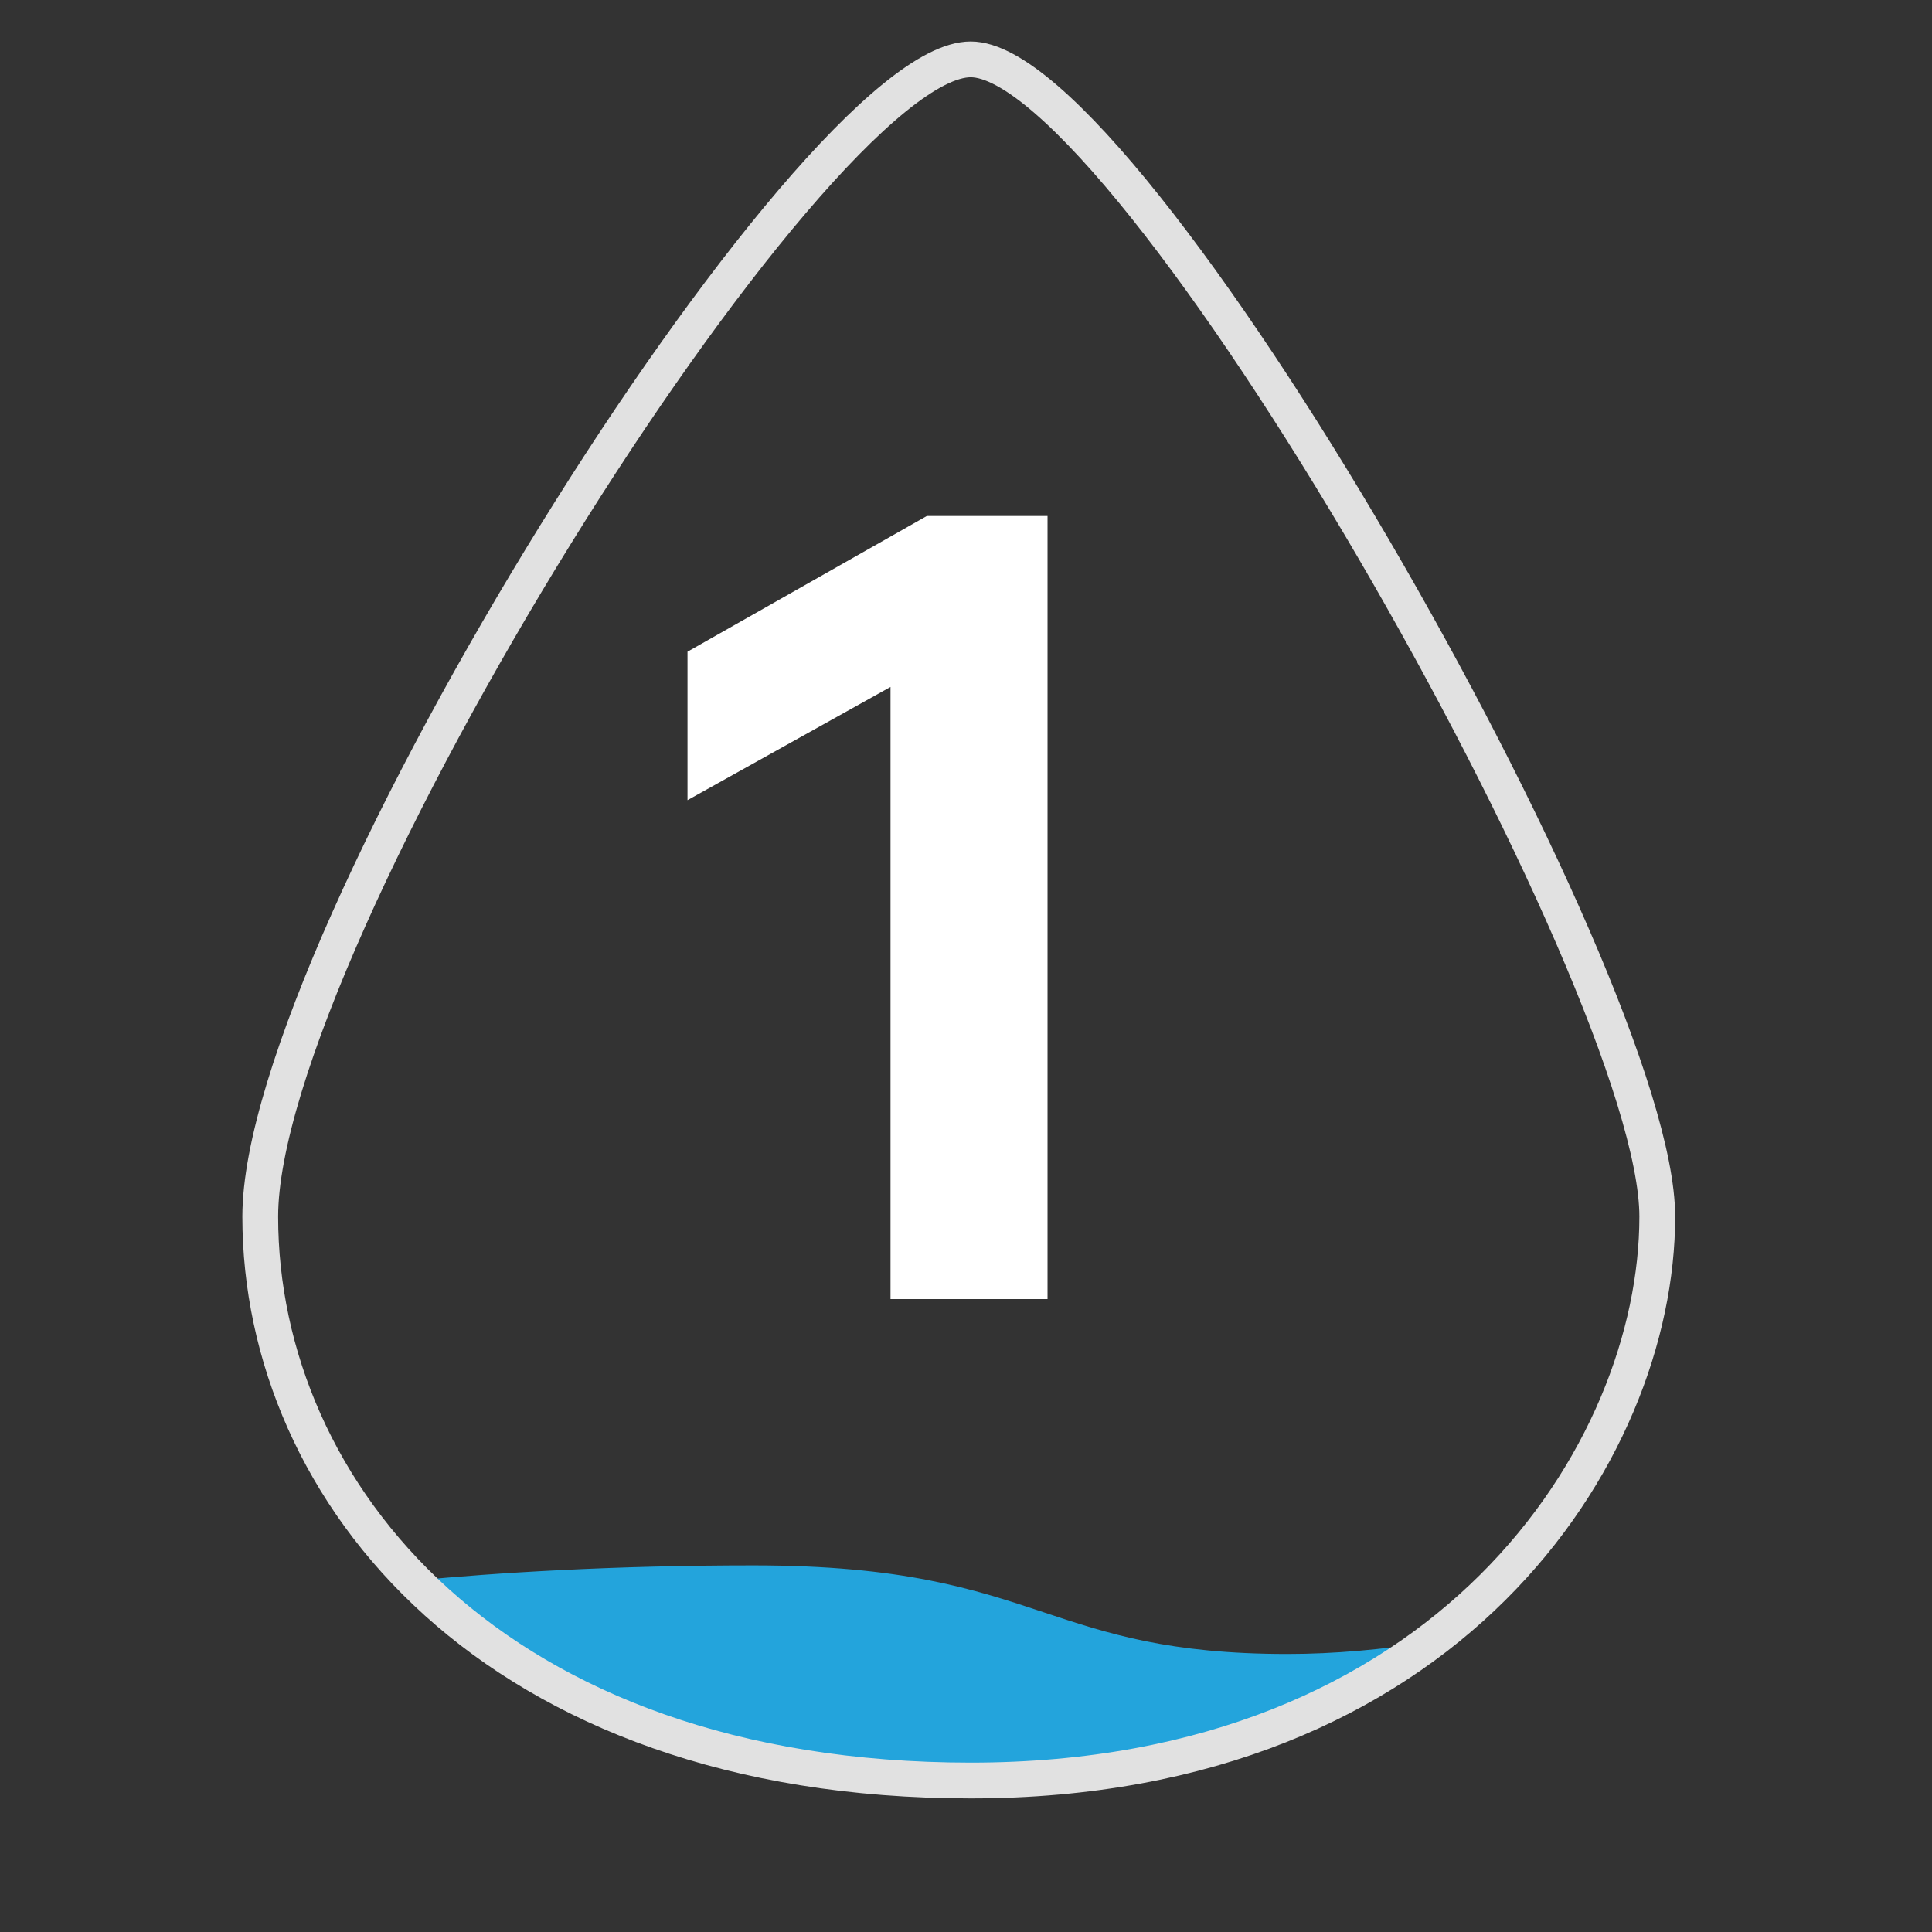
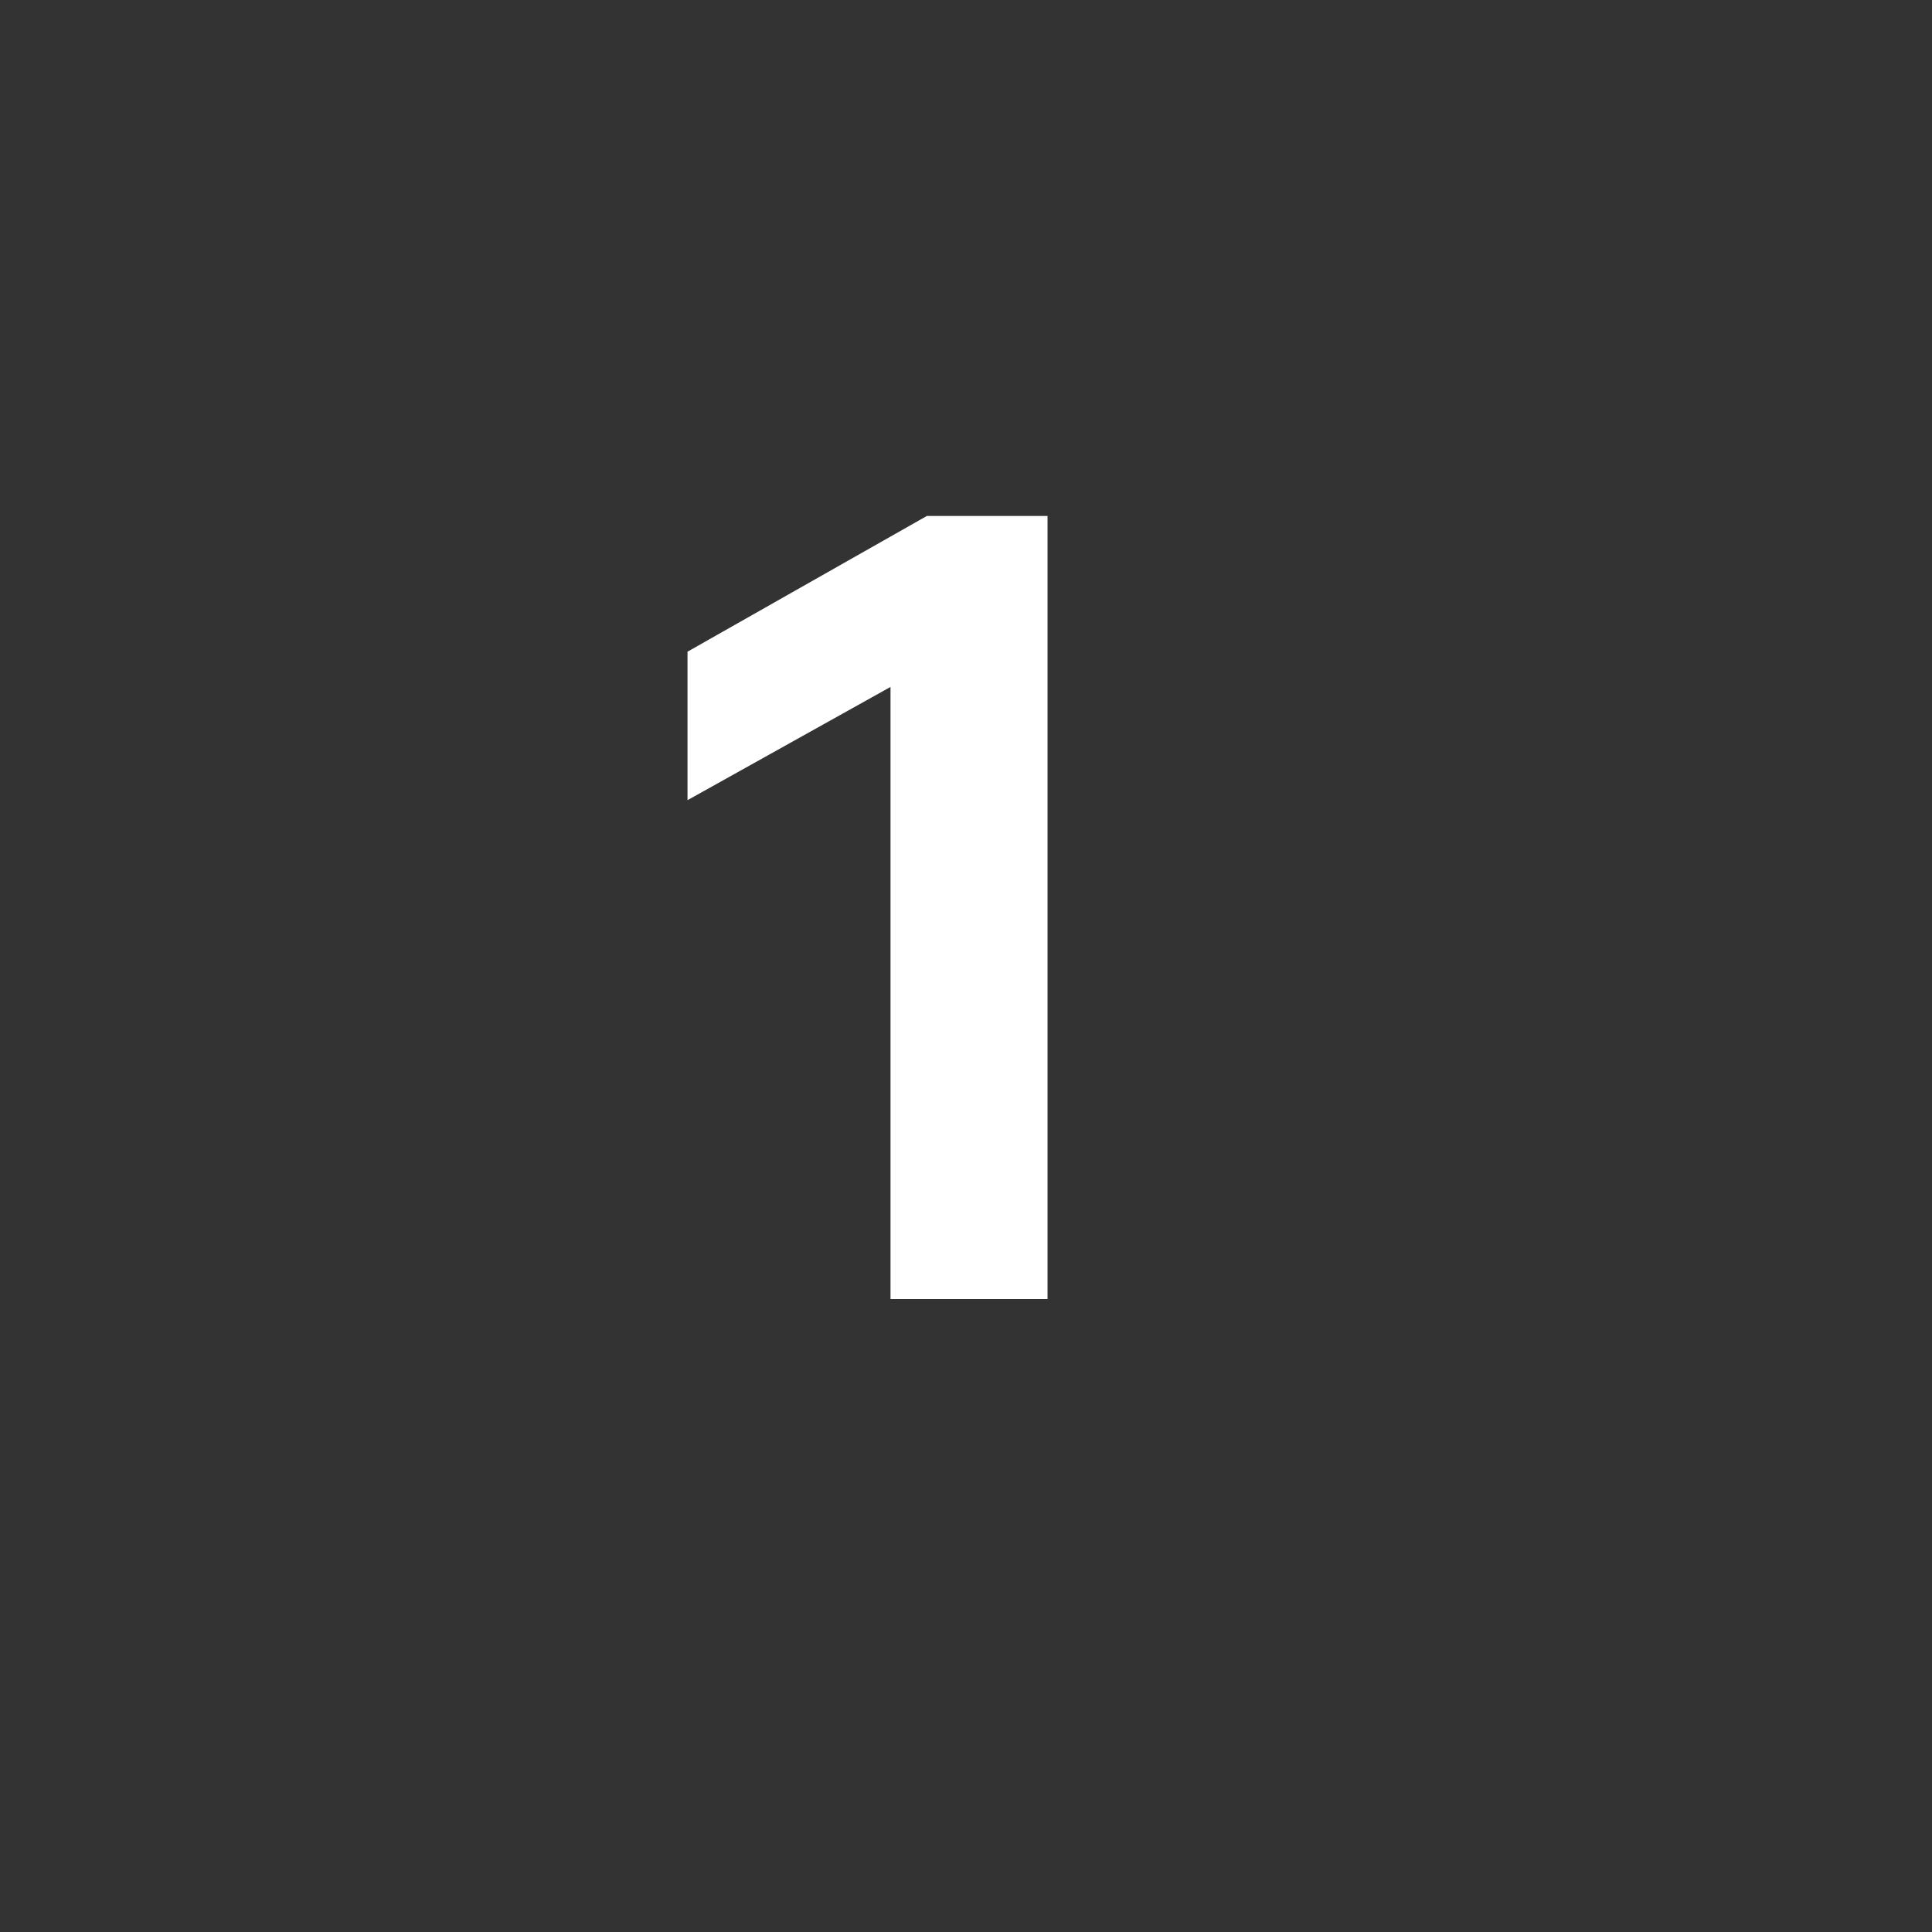
<svg xmlns="http://www.w3.org/2000/svg" width="54" height="54" viewBox="0 0 54 54" fill="none">
  <rect x="0" y="0" width="54" height="54" fill="#333333" stroke="none" />
-   <path fill-rule="evenodd" clip-rule="evenodd" d="M23.314 49.53C18.141 48.867 14.235 46.858 11.574 44.179C13.873 43.957 17.137 43.753 21.055 43.753C25.23 43.753 27.236 44.42 29.166 45.062C30.952 45.657 32.672 46.229 35.985 46.229C37.3 46.229 38.642 46.104 39.953 45.898C37.585 47.674 34.524 49.011 30.718 49.53H23.314Z" style="fill:#23A4DC;" />
-   <path d="M7.274 34.004C7.274 26.291 22.669 1.659 27.132 1.659C31.595 1.659 46.321 27.392 46.321 34.004C46.321 40.616 40.467 49.766 27.132 49.766C13.797 49.766 7.274 41.717 7.274 34.004Z" style="stroke:#E1E1E1; stroke-width=1.659px;" />
  <path d="M19.216 22.365V18.215L25.905 14.422H29.279V36.31H24.89V19.2L19.216 22.365Z" style="fill:white; stroke-width:0px;" />
</svg>